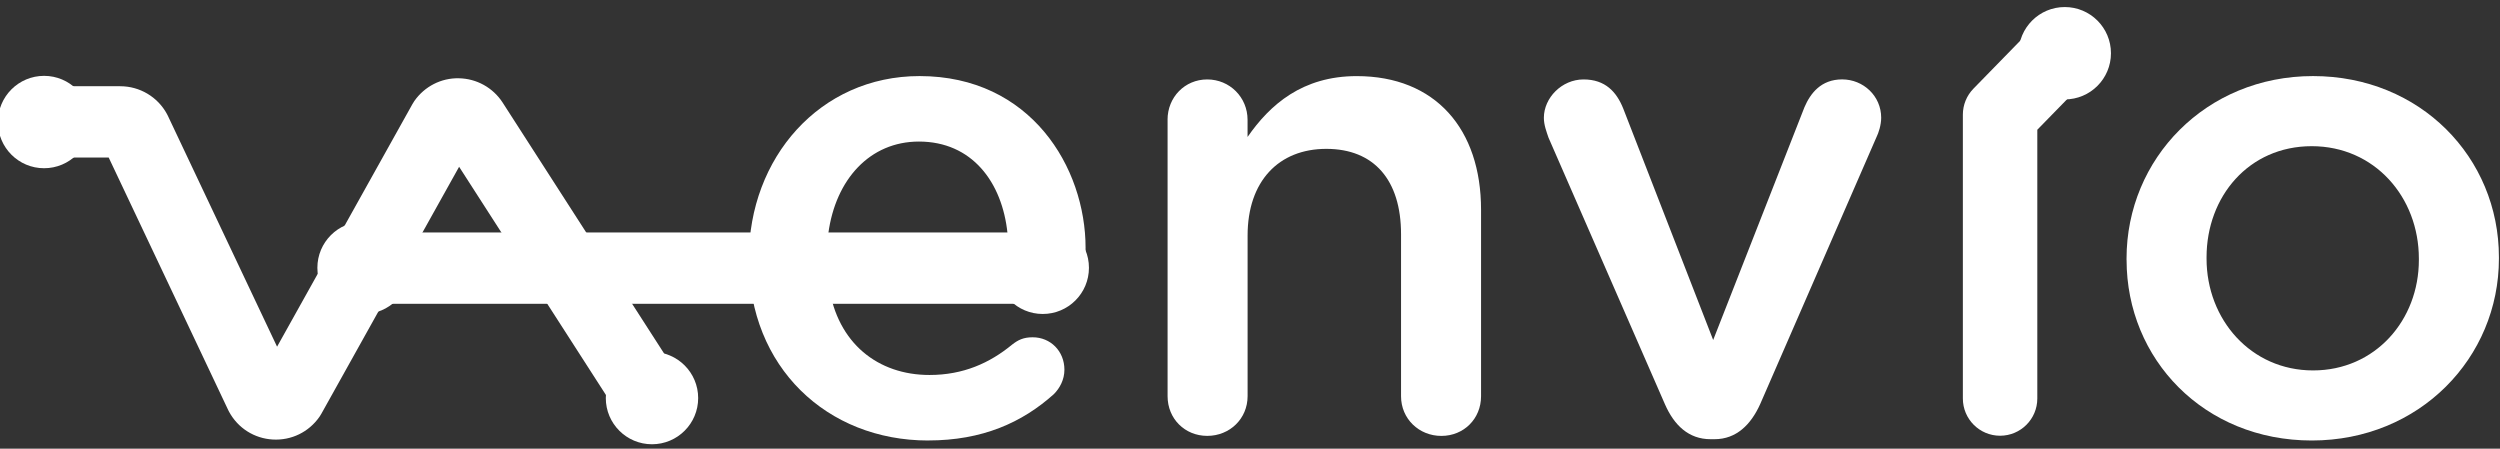
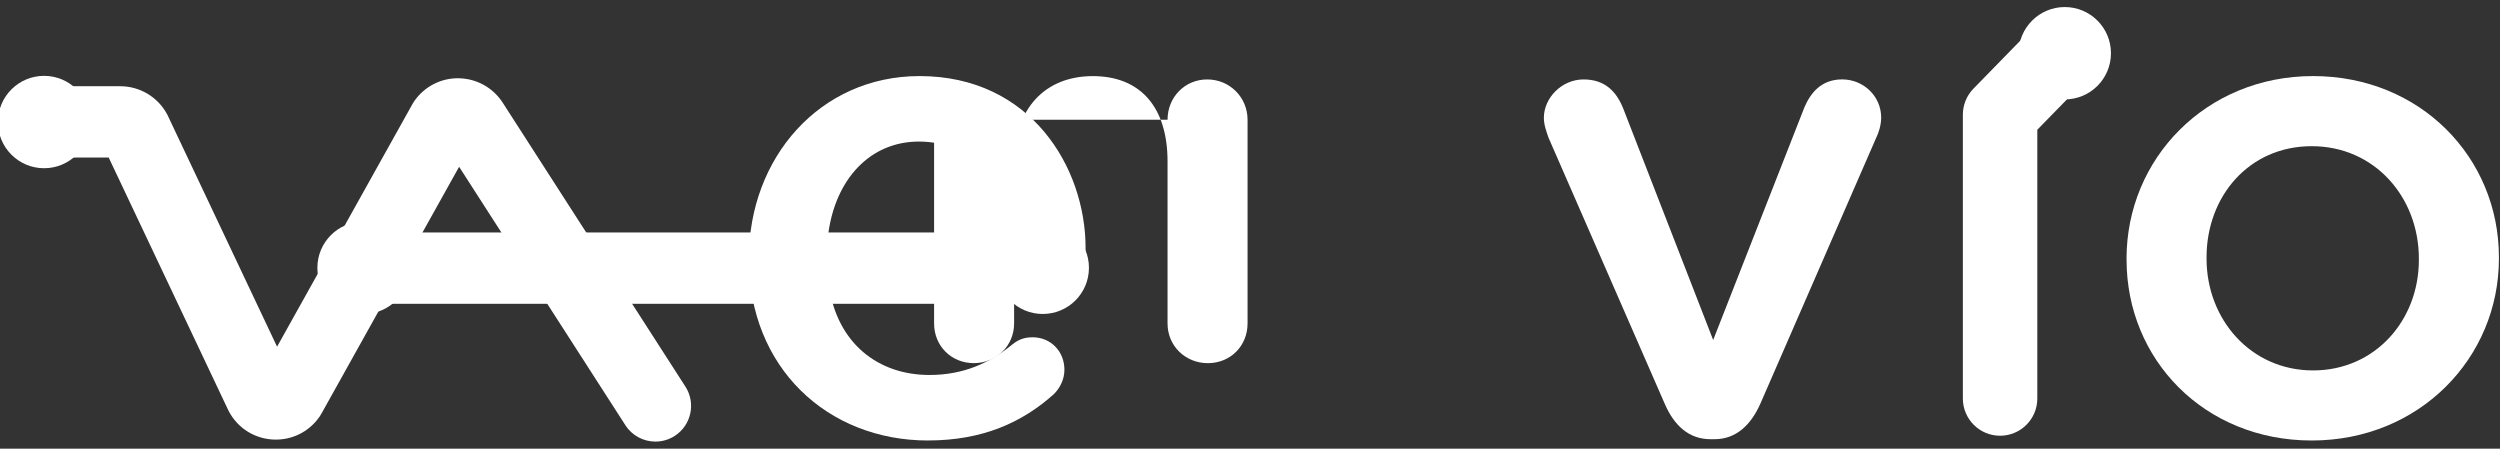
<svg xmlns="http://www.w3.org/2000/svg" id="Capa_1" viewBox="0 0 691.77 124.15">
  <rect x="0" y="0" width="691.77" height="124.15" fill="#333333" stroke="none" />
  <defs>
    <style>.cls-1{fill:#fff;}</style>
  </defs>
  <path class="cls-1" d="M256.83,121.89c-28,0-49.6-20.31-49.6-50.14v-.37c0-27.63,19.58-50.33,47.22-50.33,30.75,0,45.94,25.26,45.94,47.58,0,6.22-4.76,10.61-10.43,10.61h-60.58c2.38,15.74,13.54,24.52,27.82,24.52,9.33,0,16.65-3.29,22.88-8.42,1.65-1.28,3.11-2.01,5.67-2.01,4.94,0,8.78,3.84,8.78,8.97,0,2.75-1.28,5.12-2.93,6.77-8.78,7.87-19.77,12.81-34.77,12.81Zm21.96-57.28c-1.46-14.27-9.88-25.44-24.52-25.44-13.54,0-23.06,10.43-25.07,25.44h49.6Z" />
-   <path class="cls-1" d="M323.07,33.14c0-6.22,4.76-11.16,10.98-11.16s11.16,4.94,11.16,11.16v4.76c6.22-8.97,15.19-16.84,30.2-16.84,21.78,0,34.41,14.64,34.41,36.97v51.61c0,6.22-4.76,10.98-10.98,10.98s-11.16-4.76-11.16-10.98v-44.84c0-15.01-7.5-23.61-20.68-23.61s-21.78,8.97-21.78,23.97v44.47c0,6.22-4.94,10.98-11.16,10.98s-10.98-4.76-10.98-10.98V33.14Z" />
+   <path class="cls-1" d="M323.07,33.14c0-6.22,4.76-11.16,10.98-11.16s11.16,4.94,11.16,11.16v4.76v51.61c0,6.22-4.76,10.98-10.98,10.98s-11.16-4.76-11.16-10.98v-44.84c0-15.01-7.5-23.61-20.68-23.61s-21.78,8.97-21.78,23.97v44.47c0,6.22-4.94,10.98-11.16,10.98s-10.98-4.76-10.98-10.98V33.14Z" />
  <path class="cls-1" d="M474.42,121.53h-1.1c-6.04,0-10.07-3.84-12.63-9.7l-32.21-73.75c-.55-1.65-1.28-3.48-1.28-5.49,0-5.49,4.94-10.61,10.98-10.61s9.15,3.48,10.98,8.05l24.89,64.05,25.26-64.42c1.65-3.84,4.58-7.69,10.43-7.69s10.8,4.58,10.8,10.61c0,2.01-.73,4.21-1.28,5.31l-32.21,73.94c-2.56,5.67-6.59,9.7-12.63,9.7Z" />
  <path class="cls-1" d="M588.43,71.93v-.37c0-27.63,21.96-50.51,51.61-50.51s51.43,22.51,51.43,50.14v.37c0,27.45-21.96,50.33-51.79,50.33s-51.24-22.51-51.24-49.96Zm80.89,0v-.37c0-17.02-12.26-31.11-29.65-31.11s-29.1,13.91-29.1,30.75v.37c0,16.84,12.26,30.93,29.47,30.93s29.28-13.91,29.28-30.56Z" />
  <path class="cls-1" d="M181.36,122.19c-3.25,0-6.42-1.6-8.31-4.53L127.04,46.15l-38.13,68.36c-.16,.29-.34,.58-.53,.85-2.95,4.21-7.77,6.55-12.89,6.26-5.13-.29-9.65-3.16-12.1-7.67-.09-.16-.17-.33-.25-.49L30.08,43.6H12.63c-5.45,0-9.87-4.42-9.87-9.87s4.42-9.87,9.87-9.87h20.64c5.4,0,10.36,2.95,12.93,7.69,.09,.16,.17,.33,.25,.49l30.22,63.89L114.13,28.79c.16-.29,.34-.58,.53-.85,2.81-4.01,7.41-6.39,12.3-6.28,4.89,.08,9.41,2.57,12.09,6.67l50.61,78.65c2.95,4.58,1.62,10.69-2.96,13.64-1.65,1.06-3.5,1.57-5.33,1.57ZM33.27,43.6h0Z" />
  <path class="cls-1" d="M289.4,84.06H107.46c-5.45,0-9.87-4.42-9.87-9.87s4.42-9.87,9.87-9.87h181.94c5.45,0,9.87,4.42,9.87,9.87s-4.42,9.87-9.87,9.87Z" />
  <g>
    <circle class="cls-1" cx="12.2" cy="33.77" r="12.78" />
    <circle class="cls-1" cx="12.2" cy="33.77" r="4.51" />
  </g>
  <g>
    <circle class="cls-1" cx="100.6" cy="74.1" r="12.78" />
    <circle class="cls-1" cx="100.6" cy="74.1" r="4.51" />
  </g>
  <g>
-     <circle class="cls-1" cx="180.41" cy="110.15" r="12.78" />
    <circle class="cls-1" cx="180.41" cy="110.15" r="4.51" />
  </g>
  <g>
    <circle class="cls-1" cx="288.54" cy="74.1" r="12.78" />
    <circle class="cls-1" cx="288.54" cy="74.1" r="4.51" />
  </g>
  <path class="cls-1" d="M553.44,120.57c-5.69,0-10.3-4.61-10.3-10.3V31.72c0-2.69,1.05-5.27,2.93-7.19l16.31-16.71c3.97-4.07,10.49-4.15,14.56-.18,4.07,3.97,4.15,10.49,.18,14.56l-13.38,13.7V110.27c0,5.69-4.61,10.3-10.3,10.3Z" />
  <g>
    <circle class="cls-1" cx="571.34" cy="14.73" r="12.78" />
    <circle class="cls-1" cx="571.34" cy="14.73" r="4.51" />
  </g>
</svg>